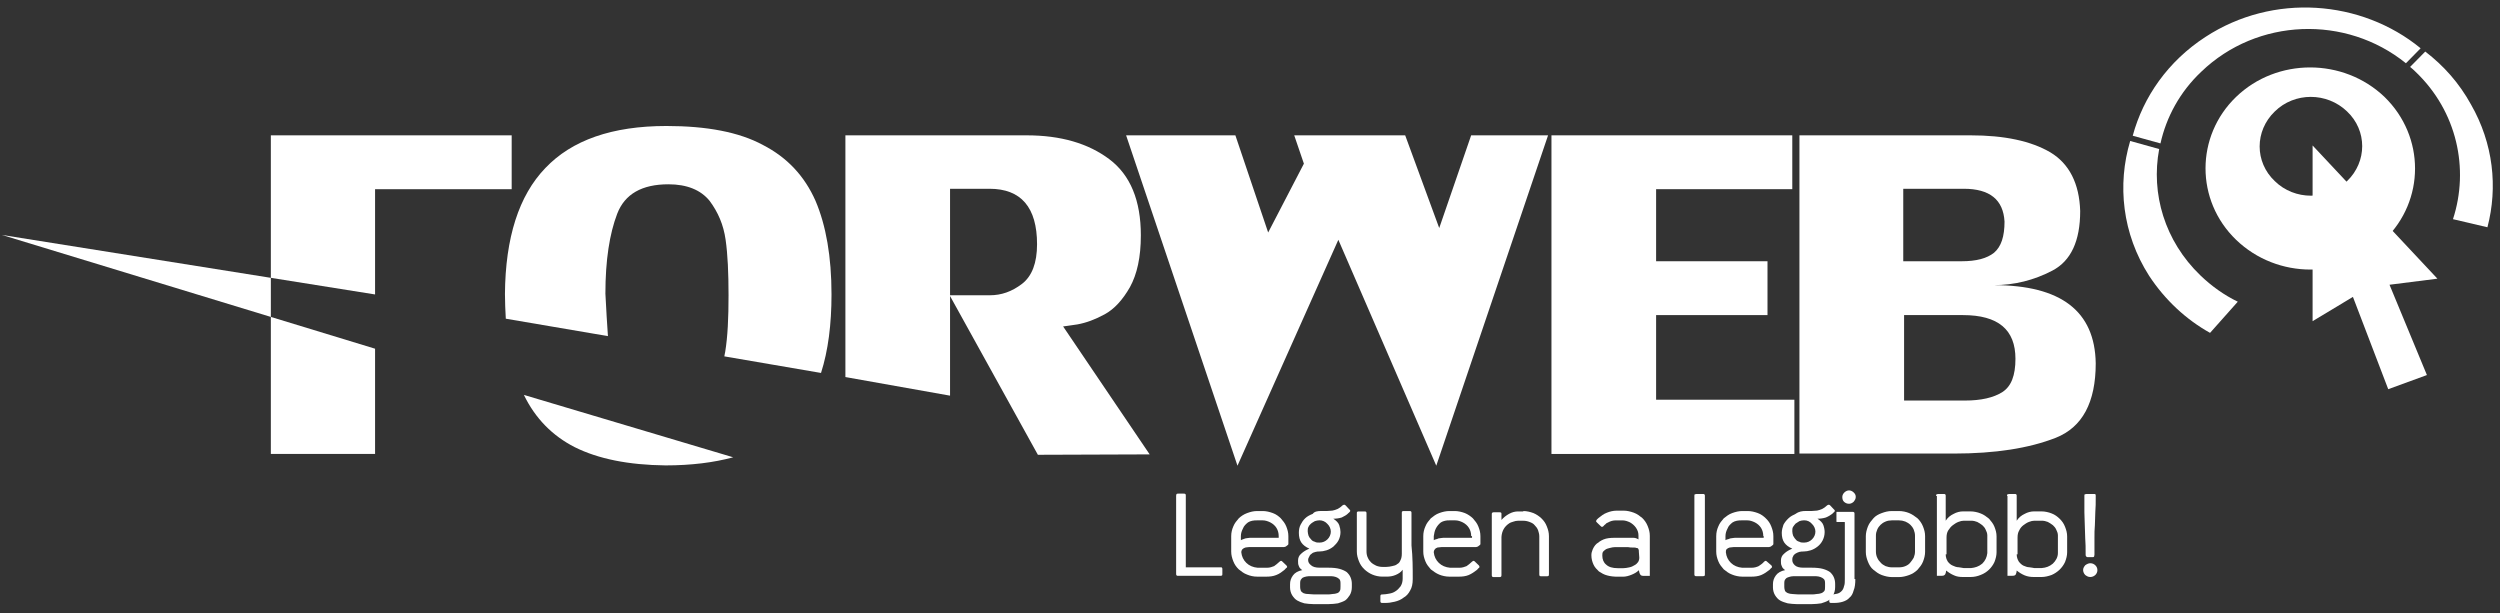
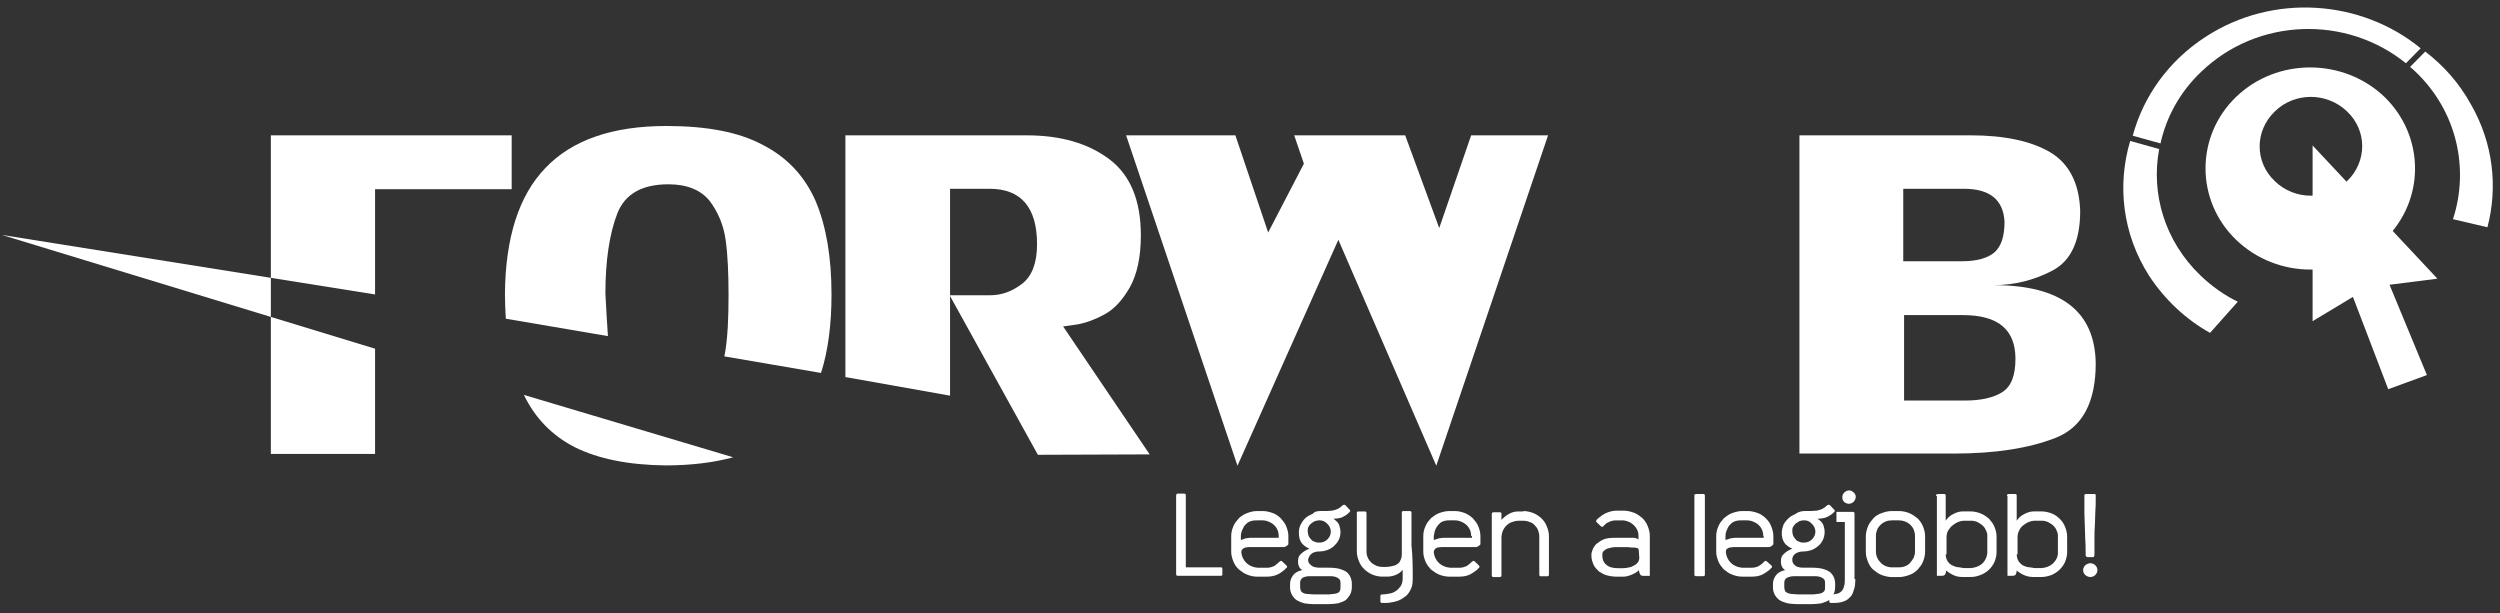
<svg xmlns="http://www.w3.org/2000/svg" width="106" height="26" viewBox="0 0 106 26" fill="none">
  <rect x="0" y="0" width="106" height="26" fill="#333333" stroke="none" />
  <path d="M50.278 24.054H51.739C51.775 24.054 51.811 24.054 51.811 24.071C51.828 24.088 51.828 24.105 51.828 24.14V24.329C51.828 24.363 51.828 24.397 51.811 24.397C51.793 24.415 51.775 24.415 51.739 24.415H49.957C49.922 24.415 49.904 24.415 49.886 24.397C49.868 24.38 49.868 24.363 49.868 24.311V21.015C49.868 20.981 49.886 20.947 49.886 20.947C49.904 20.93 49.922 20.93 49.957 20.93H50.189C50.225 20.93 50.242 20.93 50.26 20.947C50.278 20.964 50.278 20.981 50.278 21.015V24.054Z" fill="white" />
  <path d="M53.094 23.197H52.952C52.898 23.197 52.845 23.214 52.809 23.214C52.755 23.231 52.72 23.248 52.684 23.282C52.649 23.317 52.631 23.368 52.631 23.42C52.649 23.592 52.72 23.746 52.845 23.866C52.969 23.987 53.13 24.055 53.326 24.073H53.718C53.843 24.073 53.932 24.038 54.021 24.004C54.092 23.952 54.163 23.901 54.252 23.815C54.288 23.78 54.306 23.78 54.324 23.78C54.342 23.78 54.359 23.798 54.377 23.815L54.538 23.969C54.573 24.004 54.591 24.038 54.555 24.073C54.52 24.09 54.502 24.124 54.466 24.158C54.359 24.244 54.252 24.33 54.11 24.382C53.985 24.433 53.843 24.45 53.7 24.45H53.308C53.148 24.45 53.005 24.416 52.88 24.364C52.738 24.313 52.631 24.227 52.524 24.141C52.417 24.038 52.346 23.935 52.292 23.798C52.239 23.66 52.203 23.54 52.203 23.386V22.733C52.203 22.578 52.239 22.441 52.292 22.321C52.346 22.183 52.435 22.08 52.524 21.977C52.613 21.891 52.738 21.805 52.88 21.754C53.023 21.702 53.148 21.668 53.308 21.668H53.54C53.682 21.668 53.825 21.702 53.967 21.754C54.11 21.805 54.217 21.891 54.306 21.977C54.395 22.08 54.484 22.183 54.538 22.321C54.591 22.458 54.627 22.578 54.627 22.733V23.059C54.627 23.093 54.609 23.111 54.555 23.145C54.52 23.179 54.466 23.197 54.431 23.197H54.199H53.094ZM54.217 22.733C54.217 22.475 54.092 22.269 53.86 22.149C53.754 22.097 53.647 22.063 53.54 22.063H53.308C53.237 22.063 53.165 22.063 53.094 22.08C53.023 22.097 52.969 22.114 52.916 22.149C52.827 22.218 52.738 22.303 52.702 22.407C52.649 22.509 52.613 22.613 52.613 22.733V22.905C52.666 22.87 52.702 22.87 52.738 22.853C52.773 22.836 52.827 22.819 52.862 22.819C52.898 22.819 52.952 22.802 53.005 22.802H53.201H54.217V22.733Z" fill="white" />
  <path d="M56.017 21.666H56.266C56.355 21.666 56.427 21.649 56.498 21.649C56.569 21.632 56.641 21.615 56.712 21.581C56.783 21.546 56.855 21.495 56.926 21.426C56.979 21.392 57.015 21.392 57.05 21.426L57.211 21.598C57.264 21.632 57.264 21.684 57.211 21.718C57.211 21.735 57.193 21.735 57.175 21.752C57.157 21.77 57.157 21.77 57.14 21.787C57.086 21.838 56.997 21.89 56.89 21.941C56.783 21.976 56.658 21.993 56.534 21.993C56.658 22.078 56.748 22.164 56.783 22.267C56.819 22.37 56.837 22.473 56.837 22.559C56.837 22.697 56.801 22.817 56.748 22.92C56.694 23.023 56.605 23.108 56.534 23.177C56.445 23.246 56.355 23.297 56.249 23.332C56.142 23.366 56.035 23.383 55.946 23.383C55.892 23.383 55.839 23.383 55.785 23.4C55.714 23.418 55.66 23.435 55.625 23.469C55.571 23.503 55.536 23.538 55.518 23.589C55.482 23.641 55.465 23.692 55.465 23.744C55.465 23.829 55.5 23.898 55.589 23.967C55.66 24.035 55.785 24.07 55.946 24.07H56.32C56.516 24.07 56.676 24.087 56.801 24.121C56.926 24.156 57.033 24.207 57.104 24.259C57.175 24.327 57.229 24.396 57.264 24.482C57.3 24.568 57.318 24.654 57.318 24.756V24.894C57.318 25.031 57.282 25.151 57.229 25.237C57.175 25.323 57.104 25.409 57.033 25.46C56.944 25.512 56.837 25.546 56.73 25.581C56.605 25.598 56.48 25.615 56.32 25.615H55.696C55.554 25.615 55.429 25.598 55.304 25.581C55.179 25.546 55.09 25.512 55.001 25.46C54.912 25.409 54.841 25.323 54.787 25.237C54.734 25.151 54.698 25.031 54.698 24.911V24.774C54.698 24.636 54.734 24.516 54.823 24.396C54.894 24.293 55.037 24.207 55.215 24.173C55.144 24.121 55.09 24.07 55.072 24.001C55.037 23.933 55.037 23.864 55.037 23.778C55.037 23.658 55.072 23.555 55.179 23.469C55.269 23.383 55.393 23.314 55.518 23.263C55.358 23.194 55.251 23.108 55.179 23.006C55.108 22.902 55.072 22.765 55.072 22.593C55.072 22.473 55.09 22.353 55.144 22.25C55.197 22.147 55.251 22.061 55.34 21.976C55.429 21.89 55.536 21.838 55.66 21.787C55.732 21.684 55.874 21.666 56.017 21.666ZM55.946 22.061C55.874 22.061 55.821 22.078 55.75 22.096C55.678 22.13 55.643 22.164 55.589 22.199C55.554 22.233 55.5 22.285 55.482 22.336C55.447 22.387 55.447 22.456 55.447 22.525C55.447 22.593 55.465 22.645 55.482 22.714C55.5 22.765 55.536 22.817 55.589 22.868C55.625 22.92 55.678 22.954 55.75 22.971C55.803 23.006 55.874 23.006 55.946 23.006C56.088 23.006 56.195 22.954 56.284 22.868C56.373 22.782 56.427 22.662 56.427 22.542C56.427 22.422 56.373 22.302 56.284 22.216C56.195 22.113 56.07 22.061 55.946 22.061ZM55.714 24.43H55.5C55.429 24.43 55.375 24.448 55.304 24.465C55.251 24.482 55.215 24.499 55.179 24.55C55.144 24.585 55.126 24.636 55.126 24.722V24.877C55.126 24.962 55.144 25.014 55.162 25.066C55.197 25.1 55.233 25.134 55.269 25.151C55.322 25.169 55.375 25.186 55.465 25.186C55.536 25.186 55.607 25.203 55.714 25.203H56.249C56.338 25.203 56.427 25.203 56.498 25.186C56.569 25.186 56.641 25.169 56.694 25.151C56.748 25.134 56.783 25.1 56.801 25.066C56.837 25.014 56.837 24.962 56.837 24.877V24.722C56.837 24.636 56.819 24.585 56.783 24.55C56.748 24.516 56.694 24.482 56.641 24.465C56.587 24.448 56.516 24.43 56.445 24.43H56.231H55.714Z" fill="white" />
  <path d="M59.9 24.552C59.9 24.758 59.865 24.913 59.793 25.033C59.722 25.17 59.633 25.273 59.508 25.342C59.401 25.427 59.277 25.479 59.134 25.513C58.992 25.548 58.867 25.565 58.724 25.565H58.635C58.599 25.565 58.564 25.565 58.546 25.548C58.528 25.53 58.528 25.513 58.528 25.479V25.29C58.528 25.256 58.528 25.239 58.546 25.221C58.564 25.204 58.582 25.204 58.617 25.204C58.706 25.204 58.813 25.187 58.902 25.17C59.009 25.153 59.098 25.119 59.17 25.067C59.259 25.015 59.312 24.947 59.384 24.861C59.437 24.775 59.473 24.672 59.473 24.535V24.157C59.401 24.26 59.294 24.329 59.17 24.38C59.045 24.432 58.92 24.449 58.795 24.449H58.617C58.457 24.449 58.314 24.415 58.19 24.363C58.065 24.312 57.94 24.226 57.851 24.14C57.744 24.037 57.673 23.934 57.619 23.797C57.566 23.659 57.53 23.539 57.53 23.385V21.771C57.53 21.737 57.53 21.702 57.548 21.702C57.566 21.685 57.584 21.685 57.619 21.685H57.851C57.887 21.685 57.904 21.685 57.922 21.702C57.94 21.72 57.94 21.737 57.94 21.771V23.385C57.94 23.471 57.958 23.573 57.994 23.642C58.029 23.728 58.083 23.797 58.136 23.848C58.19 23.9 58.279 23.951 58.35 23.985C58.439 24.02 58.528 24.037 58.617 24.037H58.778C58.867 24.037 58.956 24.02 59.027 24.003C59.116 23.985 59.188 23.968 59.241 23.917C59.312 23.883 59.348 23.831 59.384 23.745C59.419 23.677 59.437 23.591 59.437 23.471V21.754C59.437 21.72 59.437 21.685 59.455 21.685C59.473 21.668 59.49 21.668 59.526 21.668H59.758C59.793 21.668 59.811 21.668 59.829 21.685C59.847 21.702 59.847 21.72 59.847 21.754V23.127C59.9 23.625 59.9 24.088 59.9 24.552Z" fill="white" />
  <path d="M61.255 23.197H61.113C61.059 23.197 61.006 23.214 60.953 23.214C60.917 23.231 60.864 23.248 60.846 23.282C60.81 23.317 60.792 23.368 60.792 23.42C60.81 23.592 60.881 23.746 61.006 23.866C61.131 23.987 61.291 24.055 61.487 24.073H61.879C62.004 24.073 62.093 24.038 62.182 24.004C62.253 23.952 62.325 23.901 62.414 23.815C62.45 23.78 62.467 23.78 62.485 23.78C62.503 23.78 62.521 23.798 62.539 23.815L62.699 23.969C62.735 24.004 62.735 24.038 62.717 24.073C62.681 24.09 62.663 24.124 62.628 24.158C62.521 24.244 62.396 24.33 62.271 24.382C62.147 24.433 62.004 24.45 61.861 24.45H61.452C61.309 24.45 61.149 24.416 61.024 24.364C60.899 24.313 60.774 24.227 60.667 24.141C60.578 24.038 60.489 23.935 60.436 23.798C60.382 23.66 60.347 23.54 60.347 23.386V22.733C60.347 22.578 60.382 22.441 60.436 22.321C60.489 22.183 60.578 22.08 60.667 21.977C60.774 21.891 60.881 21.805 61.024 21.754C61.166 21.702 61.309 21.668 61.452 21.668H61.683C61.826 21.668 61.968 21.702 62.111 21.754C62.236 21.805 62.36 21.891 62.45 21.977C62.539 22.08 62.628 22.183 62.681 22.321C62.735 22.458 62.77 22.578 62.77 22.733V23.059C62.77 23.093 62.752 23.111 62.699 23.145C62.663 23.179 62.61 23.197 62.574 23.197H62.343H61.255ZM62.378 22.733C62.378 22.475 62.253 22.269 62.022 22.149C61.915 22.097 61.808 22.063 61.701 22.063H61.469C61.398 22.063 61.327 22.063 61.273 22.08C61.202 22.097 61.149 22.114 61.095 22.149C61.006 22.218 60.935 22.303 60.881 22.407C60.828 22.509 60.81 22.613 60.792 22.733V22.905C60.846 22.87 60.881 22.87 60.935 22.853C60.97 22.836 61.006 22.819 61.059 22.819C61.095 22.819 61.149 22.802 61.202 22.802H61.398H62.414V22.733H62.378Z" fill="white" />
  <path d="M64.588 21.668C64.731 21.668 64.874 21.702 65.016 21.754C65.141 21.805 65.266 21.891 65.355 21.977C65.462 22.08 65.533 22.183 65.586 22.321C65.64 22.458 65.675 22.578 65.675 22.733V24.33C65.675 24.364 65.675 24.399 65.658 24.416C65.64 24.433 65.622 24.433 65.586 24.433H65.355C65.319 24.433 65.283 24.433 65.283 24.416C65.266 24.399 65.266 24.382 65.266 24.33V22.733C65.266 22.63 65.23 22.544 65.212 22.475C65.177 22.389 65.123 22.321 65.07 22.269C65.016 22.2 64.945 22.166 64.856 22.132C64.767 22.097 64.678 22.08 64.588 22.08H64.357C64.285 22.08 64.232 22.097 64.179 22.114C64.125 22.132 64.054 22.149 64 22.183C63.787 22.321 63.68 22.51 63.662 22.767V24.364C63.662 24.399 63.662 24.433 63.644 24.45C63.626 24.468 63.608 24.468 63.573 24.468H63.341C63.305 24.468 63.288 24.468 63.27 24.45C63.252 24.433 63.252 24.416 63.252 24.364V21.788C63.252 21.737 63.288 21.72 63.341 21.72H63.573C63.644 21.72 63.662 21.737 63.662 21.788V22.046C63.751 21.943 63.858 21.857 63.983 21.788C64.107 21.72 64.232 21.685 64.357 21.685H64.588V21.668Z" fill="white" />
  <path d="M67.475 23.542C67.475 23.456 67.492 23.387 67.528 23.301C67.564 23.215 67.617 23.129 67.689 23.061C67.778 22.992 67.867 22.923 67.991 22.872C68.116 22.82 68.276 22.803 68.455 22.803H69.007H69.257C69.346 22.803 69.417 22.837 69.471 22.872V22.7C69.471 22.58 69.435 22.477 69.364 22.374C69.292 22.271 69.203 22.202 69.114 22.15C69.007 22.099 68.9 22.064 68.793 22.064H68.508C68.383 22.064 68.276 22.099 68.187 22.15C68.152 22.168 68.098 22.185 68.081 22.219C68.045 22.253 68.009 22.271 67.991 22.305C67.956 22.339 67.938 22.339 67.92 22.339C67.902 22.339 67.885 22.322 67.867 22.305L67.706 22.15C67.689 22.116 67.671 22.116 67.671 22.099C67.671 22.082 67.689 22.064 67.706 22.03L67.742 21.996L67.778 21.962C67.885 21.876 67.991 21.79 68.134 21.738C68.259 21.687 68.401 21.652 68.544 21.652H68.847C68.989 21.652 69.132 21.687 69.274 21.738C69.417 21.79 69.524 21.876 69.631 21.962C69.72 22.047 69.809 22.168 69.862 22.305C69.916 22.442 69.952 22.563 69.952 22.717V24.418H69.702C69.613 24.418 69.56 24.4 69.542 24.349C69.506 24.297 69.506 24.246 69.488 24.177C69.399 24.263 69.31 24.314 69.185 24.366C69.061 24.418 68.936 24.452 68.811 24.452H68.579C68.437 24.452 68.276 24.435 68.152 24.4C68.009 24.366 67.902 24.297 67.795 24.229C67.706 24.143 67.617 24.057 67.564 23.937C67.51 23.816 67.475 23.696 67.475 23.542ZM69.488 23.404C69.488 23.353 69.488 23.318 69.471 23.284C69.453 23.25 69.435 23.233 69.381 23.233C69.346 23.215 69.292 23.215 69.239 23.215C69.168 23.215 69.096 23.215 69.025 23.198H68.472C68.401 23.198 68.33 23.215 68.259 23.233C68.187 23.25 68.134 23.267 68.098 23.284C68.045 23.318 68.009 23.353 67.974 23.387C67.938 23.439 67.938 23.49 67.938 23.559C67.938 23.713 67.991 23.851 68.098 23.937C68.205 24.04 68.366 24.091 68.597 24.091H68.829C68.918 24.091 68.989 24.074 69.078 24.057C69.168 24.04 69.239 24.005 69.292 23.971C69.364 23.937 69.417 23.885 69.453 23.834C69.488 23.782 69.506 23.713 69.506 23.645L69.488 23.404Z" fill="white" />
  <path d="M72.287 24.344C72.287 24.379 72.287 24.413 72.269 24.413C72.252 24.43 72.234 24.43 72.198 24.43H71.931C71.895 24.43 71.877 24.43 71.86 24.413C71.842 24.396 71.842 24.379 71.842 24.344V21.031C71.842 20.997 71.842 20.962 71.86 20.962C71.877 20.962 71.895 20.945 71.931 20.945H72.198C72.234 20.945 72.252 20.945 72.269 20.962C72.287 20.98 72.287 20.997 72.287 21.031V24.344Z" fill="white" />
  <path d="M73.641 23.197H73.498C73.445 23.197 73.391 23.214 73.338 23.214C73.284 23.231 73.249 23.248 73.213 23.282C73.177 23.317 73.177 23.368 73.177 23.42C73.195 23.592 73.266 23.746 73.391 23.866C73.516 23.987 73.676 24.055 73.872 24.073H74.264C74.389 24.073 74.496 24.038 74.567 24.004C74.639 23.952 74.728 23.901 74.799 23.815C74.835 23.78 74.853 23.78 74.87 23.78C74.888 23.78 74.906 23.798 74.924 23.815L75.102 23.969C75.138 24.004 75.138 24.038 75.12 24.073C75.084 24.09 75.066 24.124 75.031 24.158C74.924 24.244 74.799 24.33 74.674 24.382C74.55 24.433 74.407 24.45 74.264 24.45H73.872C73.73 24.45 73.57 24.416 73.445 24.364C73.302 24.313 73.195 24.227 73.088 24.141C72.999 24.038 72.91 23.935 72.857 23.798C72.803 23.66 72.768 23.54 72.768 23.386V22.733C72.768 22.578 72.803 22.441 72.857 22.321C72.91 22.183 72.999 22.08 73.088 21.977C73.195 21.891 73.302 21.805 73.445 21.754C73.587 21.702 73.73 21.668 73.872 21.668H74.104C74.247 21.668 74.389 21.702 74.532 21.754C74.674 21.805 74.781 21.891 74.87 21.977C74.977 22.08 75.049 22.183 75.102 22.321C75.156 22.458 75.191 22.578 75.191 22.733V23.059C75.191 23.093 75.173 23.111 75.12 23.145C75.084 23.179 75.031 23.197 74.995 23.197H74.763H73.641ZM74.763 22.733C74.763 22.475 74.639 22.269 74.407 22.149C74.3 22.097 74.193 22.063 74.086 22.063H73.855C73.783 22.063 73.712 22.063 73.641 22.08C73.57 22.097 73.516 22.114 73.463 22.149C73.374 22.218 73.284 22.303 73.249 22.407C73.195 22.509 73.16 22.613 73.16 22.733V22.905C73.213 22.87 73.249 22.87 73.302 22.853C73.338 22.836 73.374 22.819 73.427 22.819C73.463 22.819 73.516 22.802 73.57 22.802H73.766H74.781V22.733H74.763Z" fill="white" />
  <path d="M76.563 21.666H76.812C76.901 21.666 76.973 21.649 77.044 21.649C77.115 21.632 77.186 21.615 77.258 21.581C77.329 21.546 77.4 21.495 77.472 21.426C77.525 21.392 77.561 21.392 77.596 21.426L77.757 21.598C77.81 21.632 77.81 21.684 77.757 21.718L77.721 21.752L77.686 21.787C77.614 21.838 77.543 21.89 77.418 21.941C77.311 21.976 77.186 21.993 77.062 21.993C77.186 22.078 77.276 22.164 77.311 22.267C77.347 22.37 77.365 22.473 77.365 22.559C77.365 22.697 77.329 22.817 77.276 22.92C77.222 23.023 77.151 23.108 77.062 23.177C76.973 23.246 76.884 23.297 76.777 23.332C76.67 23.366 76.563 23.383 76.474 23.383C76.42 23.383 76.367 23.383 76.296 23.4C76.242 23.418 76.189 23.435 76.135 23.469C76.082 23.503 76.046 23.538 76.028 23.589C75.993 23.641 75.993 23.692 75.993 23.744C75.993 23.829 76.028 23.898 76.1 23.967C76.171 24.035 76.296 24.07 76.456 24.07H76.812C77.008 24.07 77.169 24.087 77.293 24.121C77.418 24.156 77.525 24.207 77.596 24.259C77.668 24.327 77.721 24.396 77.757 24.482C77.792 24.568 77.81 24.654 77.81 24.756V24.894C77.81 25.031 77.775 25.151 77.721 25.237C77.668 25.323 77.614 25.409 77.525 25.46C77.436 25.512 77.329 25.546 77.222 25.581C77.097 25.598 76.973 25.615 76.812 25.615H76.189C76.046 25.615 75.921 25.598 75.797 25.581C75.672 25.546 75.565 25.512 75.476 25.46C75.387 25.409 75.315 25.323 75.262 25.237C75.209 25.151 75.173 25.031 75.173 24.911V24.774C75.173 24.636 75.209 24.516 75.298 24.396C75.369 24.293 75.511 24.207 75.69 24.173C75.618 24.121 75.565 24.07 75.547 24.001C75.511 23.933 75.511 23.864 75.511 23.778C75.511 23.658 75.547 23.555 75.654 23.469C75.743 23.383 75.868 23.314 75.993 23.263C75.832 23.194 75.725 23.108 75.654 23.006C75.583 22.902 75.547 22.765 75.547 22.593C75.547 22.473 75.583 22.353 75.618 22.25C75.672 22.147 75.743 22.061 75.832 21.976C75.921 21.89 76.028 21.838 76.135 21.787C76.278 21.684 76.42 21.666 76.563 21.666ZM76.492 22.061C76.42 22.061 76.349 22.078 76.296 22.096C76.242 22.13 76.189 22.164 76.135 22.199C76.1 22.233 76.064 22.285 76.028 22.336C75.993 22.387 75.993 22.456 75.993 22.525C75.993 22.593 76.01 22.645 76.028 22.714C76.064 22.765 76.082 22.817 76.135 22.868C76.171 22.92 76.224 22.954 76.296 22.971C76.349 23.006 76.42 23.006 76.492 23.006C76.634 23.006 76.741 22.954 76.83 22.868C76.919 22.782 76.973 22.662 76.973 22.542C76.973 22.422 76.919 22.302 76.83 22.216C76.741 22.113 76.634 22.061 76.492 22.061ZM76.26 24.43H76.046C75.975 24.43 75.903 24.448 75.85 24.465C75.797 24.482 75.743 24.499 75.707 24.55C75.672 24.585 75.654 24.636 75.654 24.722V24.877C75.654 24.962 75.672 25.014 75.69 25.066C75.725 25.1 75.761 25.134 75.814 25.151C75.868 25.169 75.921 25.186 75.993 25.186C76.064 25.186 76.153 25.203 76.242 25.203H76.777C76.866 25.203 76.955 25.203 77.026 25.186C77.097 25.186 77.169 25.169 77.222 25.151C77.276 25.134 77.311 25.1 77.347 25.066C77.382 25.014 77.382 24.962 77.382 24.877V24.722C77.382 24.636 77.365 24.585 77.329 24.55C77.293 24.516 77.24 24.482 77.186 24.465C77.133 24.448 77.062 24.43 76.99 24.43H76.777H76.26Z" fill="white" />
  <path d="M78.399 21.36C78.31 21.36 78.239 21.325 78.185 21.274C78.132 21.222 78.114 21.154 78.114 21.068C78.114 20.999 78.15 20.93 78.203 20.879C78.257 20.827 78.328 20.793 78.399 20.793C78.47 20.793 78.542 20.827 78.595 20.879C78.648 20.93 78.684 20.982 78.684 21.068C78.684 21.154 78.648 21.205 78.595 21.274C78.542 21.325 78.47 21.36 78.399 21.36ZM78.666 24.552C78.666 24.741 78.648 24.913 78.595 25.033C78.559 25.171 78.506 25.273 78.417 25.342C78.346 25.428 78.239 25.48 78.132 25.514C78.025 25.548 77.9 25.565 77.757 25.565H77.668C77.633 25.565 77.597 25.565 77.579 25.548C77.561 25.531 77.561 25.514 77.561 25.48V25.291C77.561 25.256 77.561 25.239 77.579 25.222C77.597 25.205 77.615 25.205 77.651 25.205C77.74 25.205 77.829 25.188 77.9 25.171C77.971 25.153 78.025 25.119 78.078 25.067C78.132 25.016 78.167 24.947 78.185 24.861C78.221 24.776 78.221 24.673 78.221 24.552V22.166C78.221 22.149 78.221 22.132 78.203 22.132H78.185H77.9C77.882 22.132 77.865 22.132 77.865 22.115V22.098V21.737C77.865 21.72 77.865 21.703 77.882 21.703H77.9H78.542C78.577 21.703 78.595 21.703 78.613 21.72C78.631 21.737 78.631 21.754 78.631 21.789V24.552H78.666Z" fill="white" />
  <path d="M80.519 21.668C80.662 21.668 80.822 21.702 80.947 21.754C81.072 21.805 81.196 21.891 81.303 21.977C81.392 22.063 81.481 22.183 81.535 22.321C81.588 22.458 81.624 22.578 81.624 22.733V23.403C81.624 23.54 81.588 23.677 81.535 23.815C81.481 23.952 81.392 24.055 81.303 24.158C81.196 24.261 81.089 24.33 80.947 24.382C80.804 24.433 80.662 24.468 80.519 24.468H80.216C80.074 24.468 79.931 24.433 79.788 24.382C79.646 24.33 79.539 24.244 79.432 24.158C79.325 24.073 79.254 23.952 79.2 23.815C79.147 23.677 79.111 23.557 79.111 23.403V22.733C79.111 22.595 79.147 22.458 79.2 22.321C79.254 22.183 79.343 22.08 79.432 21.977C79.521 21.874 79.646 21.805 79.788 21.754C79.931 21.702 80.056 21.668 80.216 21.668H80.519ZM80.216 22.063C80.127 22.063 80.02 22.08 79.949 22.114C79.86 22.149 79.788 22.2 79.735 22.252C79.682 22.303 79.628 22.372 79.593 22.458C79.557 22.544 79.539 22.613 79.539 22.716V23.386C79.539 23.471 79.557 23.574 79.593 23.643C79.628 23.729 79.682 23.798 79.735 23.849C79.788 23.918 79.878 23.969 79.949 24.004C80.038 24.038 80.127 24.055 80.216 24.055H80.519C80.608 24.055 80.715 24.038 80.786 24.004C80.876 23.969 80.947 23.918 81 23.849C81.054 23.78 81.107 23.712 81.143 23.643C81.178 23.557 81.196 23.471 81.196 23.386V22.716C81.196 22.63 81.178 22.544 81.143 22.458C81.107 22.372 81.054 22.303 81 22.252C80.929 22.183 80.858 22.149 80.786 22.114C80.697 22.08 80.608 22.063 80.519 22.063H80.216Z" fill="white" />
  <path d="M82.088 21.031C82.088 20.997 82.106 20.962 82.106 20.962C82.124 20.962 82.141 20.945 82.177 20.945H82.409C82.444 20.945 82.462 20.945 82.48 20.962C82.498 20.98 82.498 20.997 82.498 21.031V22.078C82.587 21.941 82.694 21.855 82.836 21.787C82.961 21.718 83.104 21.683 83.228 21.683H83.549C83.692 21.683 83.852 21.718 83.977 21.769C84.119 21.821 84.226 21.907 84.333 21.992C84.422 22.096 84.511 22.198 84.565 22.336C84.618 22.473 84.654 22.593 84.654 22.748V23.417C84.654 23.555 84.618 23.692 84.565 23.829C84.511 23.95 84.422 24.07 84.333 24.155C84.244 24.241 84.119 24.327 83.977 24.379C83.852 24.43 83.71 24.465 83.549 24.465H83.228C83.086 24.465 82.961 24.447 82.854 24.396C82.729 24.344 82.623 24.276 82.516 24.19C82.516 24.241 82.498 24.31 82.48 24.344C82.444 24.396 82.409 24.413 82.337 24.413H82.124V21.031H82.088ZM82.498 23.503C82.498 23.623 82.533 23.726 82.587 23.812C82.64 23.881 82.712 23.95 82.801 23.984C82.872 24.018 82.961 24.052 83.05 24.052C83.139 24.07 83.193 24.07 83.264 24.087H83.567C83.745 24.07 83.906 24.018 84.048 23.898C84.173 23.778 84.244 23.623 84.262 23.452V22.696C84.262 22.61 84.226 22.525 84.191 22.456C84.155 22.37 84.102 22.319 84.048 22.267C83.977 22.216 83.906 22.164 83.834 22.13C83.745 22.096 83.674 22.078 83.567 22.078H83.264C83.193 22.078 83.121 22.096 83.032 22.13C82.943 22.164 82.872 22.216 82.801 22.267C82.729 22.319 82.658 22.404 82.605 22.49C82.551 22.576 82.533 22.679 82.533 22.799V23.4V23.503H82.498Z" fill="white" />
  <path d="M85.099 21.031C85.099 20.997 85.099 20.962 85.117 20.962C85.134 20.962 85.152 20.945 85.188 20.945H85.419C85.455 20.945 85.473 20.945 85.491 20.962C85.508 20.98 85.508 20.997 85.508 21.031V22.078C85.598 21.941 85.704 21.855 85.847 21.787C85.972 21.718 86.114 21.683 86.239 21.683H86.56C86.702 21.683 86.863 21.718 86.988 21.769C87.13 21.821 87.237 21.907 87.326 21.992C87.433 22.096 87.504 22.198 87.558 22.336C87.611 22.473 87.647 22.593 87.647 22.748V23.417C87.647 23.555 87.611 23.692 87.558 23.829C87.504 23.95 87.415 24.07 87.326 24.155C87.237 24.241 87.112 24.327 86.988 24.379C86.845 24.43 86.702 24.465 86.56 24.465H86.239C86.097 24.465 85.972 24.447 85.847 24.396C85.722 24.344 85.615 24.276 85.508 24.19C85.508 24.241 85.491 24.31 85.473 24.344C85.455 24.396 85.402 24.413 85.33 24.413H85.117V21.031H85.099ZM85.508 23.503C85.508 23.623 85.544 23.726 85.598 23.812C85.651 23.881 85.722 23.95 85.794 23.984C85.883 24.018 85.954 24.052 86.043 24.052C86.132 24.07 86.204 24.07 86.257 24.087H86.56C86.756 24.07 86.898 24.018 87.041 23.898C87.166 23.778 87.255 23.623 87.255 23.452V22.696C87.255 22.61 87.219 22.525 87.184 22.456C87.148 22.37 87.094 22.319 87.041 22.267C86.97 22.216 86.898 22.164 86.827 22.13C86.738 22.096 86.667 22.078 86.56 22.078H86.257C86.186 22.078 86.114 22.096 86.025 22.13C85.936 22.164 85.865 22.216 85.794 22.267C85.722 22.319 85.651 22.404 85.615 22.49C85.562 22.576 85.544 22.679 85.544 22.799V23.4V23.503H85.508Z" fill="white" />
  <path d="M88.859 21.031C88.859 21.306 88.859 21.529 88.841 21.718C88.841 21.907 88.823 22.096 88.823 22.267C88.805 22.439 88.805 22.628 88.805 22.817V23.52C88.805 23.555 88.787 23.589 88.787 23.606C88.77 23.623 88.752 23.623 88.698 23.623H88.538C88.502 23.623 88.485 23.623 88.467 23.606C88.449 23.589 88.431 23.572 88.431 23.52C88.431 23.246 88.431 23.023 88.413 22.817C88.413 22.628 88.395 22.456 88.395 22.267C88.395 22.096 88.378 21.907 88.378 21.718V21.031C88.378 20.997 88.378 20.962 88.395 20.962C88.413 20.962 88.431 20.945 88.467 20.945H88.77C88.805 20.945 88.841 20.945 88.841 20.962C88.859 20.962 88.859 20.98 88.859 21.031ZM88.627 23.881C88.716 23.881 88.787 23.915 88.841 23.967C88.894 24.018 88.93 24.087 88.93 24.173C88.93 24.259 88.894 24.327 88.841 24.379C88.787 24.43 88.716 24.465 88.627 24.465C88.538 24.465 88.485 24.43 88.413 24.379C88.36 24.327 88.324 24.241 88.324 24.173C88.324 24.087 88.36 24.035 88.413 23.967C88.485 23.915 88.556 23.881 88.627 23.881Z" fill="white" />
  <path d="M24.369 18.96C23.425 18.479 22.694 17.74 22.213 16.744L31.087 19.389C30.268 19.612 29.305 19.733 28.218 19.733C26.65 19.715 25.367 19.458 24.369 18.96Z" fill="white" />
  <path d="M11.484 19.248V5.738H21.695V8.021H15.903V12.485L0.079 9.961L15.903 14.785V19.248H11.484Z" fill="white" />
  <path d="M34.811 15.813L30.712 15.11C30.73 15.041 30.73 14.972 30.748 14.921C30.855 14.268 30.89 13.479 30.89 12.518C30.89 11.573 30.855 10.784 30.766 10.166C30.677 9.53 30.445 8.998 30.089 8.518C29.714 8.054 29.126 7.814 28.342 7.814C27.22 7.814 26.489 8.226 26.168 9.067C25.847 9.908 25.669 11.024 25.669 12.449C25.705 13.153 25.74 13.736 25.776 14.251L21.446 13.513C21.428 13.17 21.41 12.826 21.41 12.466C21.428 10.08 21.998 8.294 23.121 7.127C24.244 5.943 25.954 5.342 28.253 5.342C29.964 5.342 31.336 5.599 32.352 6.149C33.385 6.681 34.116 7.47 34.579 8.518C35.025 9.565 35.256 10.887 35.256 12.483C35.256 13.754 35.114 14.869 34.811 15.813Z" fill="white" />
  <path d="M44.006 19.283L40.264 12.519H41.975C42.456 12.519 42.901 12.365 43.329 12.039C43.757 11.712 43.971 11.146 43.971 10.356C43.971 8.794 43.294 8.004 41.957 8.004H40.282V16.776L35.845 15.987V5.738H43.525C44.986 5.738 46.145 6.082 47.036 6.751C47.927 7.421 48.372 8.502 48.372 9.978C48.372 10.905 48.212 11.627 47.909 12.176C47.606 12.708 47.25 13.103 46.84 13.326C46.43 13.549 46.056 13.687 45.681 13.755C45.307 13.807 45.111 13.841 45.076 13.841L48.746 19.266L44.006 19.283Z" fill="white" />
  <path d="M65.638 5.738L60.898 19.746L56.746 10.167L52.469 19.746L47.747 5.738H52.38L53.77 9.858L55.285 6.94L54.875 5.738H59.58L61.023 9.669L62.377 5.738H65.638Z" fill="white" />
-   <path d="M65.782 5.738H75.993V8.021H70.219V11.077H74.942V13.36H70.219V16.948H76.082V19.248H65.782V5.738Z" fill="white" />
  <path d="M83.549 5.738C84.992 5.738 86.115 5.979 86.934 6.459C87.736 6.94 88.164 7.781 88.2 8.948C88.2 10.219 87.808 11.06 87.024 11.472C86.24 11.884 85.402 12.09 84.529 12.09C87.38 12.09 88.823 13.189 88.859 15.403C88.859 17.068 88.289 18.116 87.166 18.562C86.026 19.008 84.6 19.231 82.836 19.231H76.296V5.738H83.549ZM83.317 16.983C83.994 16.983 84.529 16.862 84.903 16.622C85.277 16.382 85.455 15.918 85.455 15.214C85.455 13.978 84.725 13.36 83.228 13.36H80.733V16.983H83.317ZM84.992 9.395C84.939 8.468 84.368 8.004 83.264 8.004H80.698V11.077H83.174C83.798 11.077 84.244 10.957 84.547 10.717C84.85 10.459 84.992 10.03 84.992 9.395Z" fill="white" />
  <path fill-rule="evenodd" clip-rule="evenodd" d="M105.467 9.636L104.006 9.293C104.701 7.164 104.184 4.726 102.42 3.044C102.349 2.975 102.278 2.907 102.188 2.838L102.83 2.186C103.614 2.786 104.273 3.525 104.772 4.434C105.717 6.082 105.913 7.936 105.467 9.636Z" fill="white" />
  <path fill-rule="evenodd" clip-rule="evenodd" d="M91.122 11.693C89.981 9.908 89.767 7.831 90.32 5.977L91.549 6.32C91.193 8.208 91.781 10.217 93.296 11.676C93.777 12.139 94.312 12.517 94.882 12.792L93.706 14.114C92.69 13.547 91.799 12.723 91.122 11.693Z" fill="white" />
  <path fill-rule="evenodd" clip-rule="evenodd" d="M91.604 6.081L90.428 5.755C90.873 4.107 91.925 2.596 93.511 1.566C96.38 -0.305 100.122 -0.013 102.635 2.047L102.011 2.682C99.463 0.622 95.703 0.76 93.332 3.043C92.424 3.901 91.853 4.965 91.604 6.081Z" fill="white" />
  <path fill-rule="evenodd" clip-rule="evenodd" d="M94.811 10.168C93.082 8.503 93.082 5.773 94.811 4.108C96.54 2.443 99.355 2.443 101.102 4.108C102.83 5.791 102.83 8.503 101.102 10.168C99.373 11.85 96.557 11.85 94.811 10.168ZM99.516 7.679C100.371 6.855 100.371 5.533 99.516 4.726C98.66 3.902 97.288 3.902 96.451 4.726C95.595 5.55 95.595 6.872 96.451 7.679C97.288 8.503 98.678 8.503 99.516 7.679Z" fill="white" />
  <path fill-rule="evenodd" clip-rule="evenodd" d="M98.054 6.168V13.618L99.764 12.588L101.261 16.502L102.901 15.902L101.315 12.073L103.346 11.816L98.054 6.168Z" fill="white" />
-   <path fill-rule="evenodd" clip-rule="evenodd" d="M94.971 9.293C93.884 8.245 93.688 6.7 94.329 5.447C93.92 6.735 94.24 8.211 95.31 9.241C95.862 9.773 96.557 10.117 97.288 10.271C96.45 10.237 95.612 9.911 94.971 9.293Z" fill="white" />
</svg>